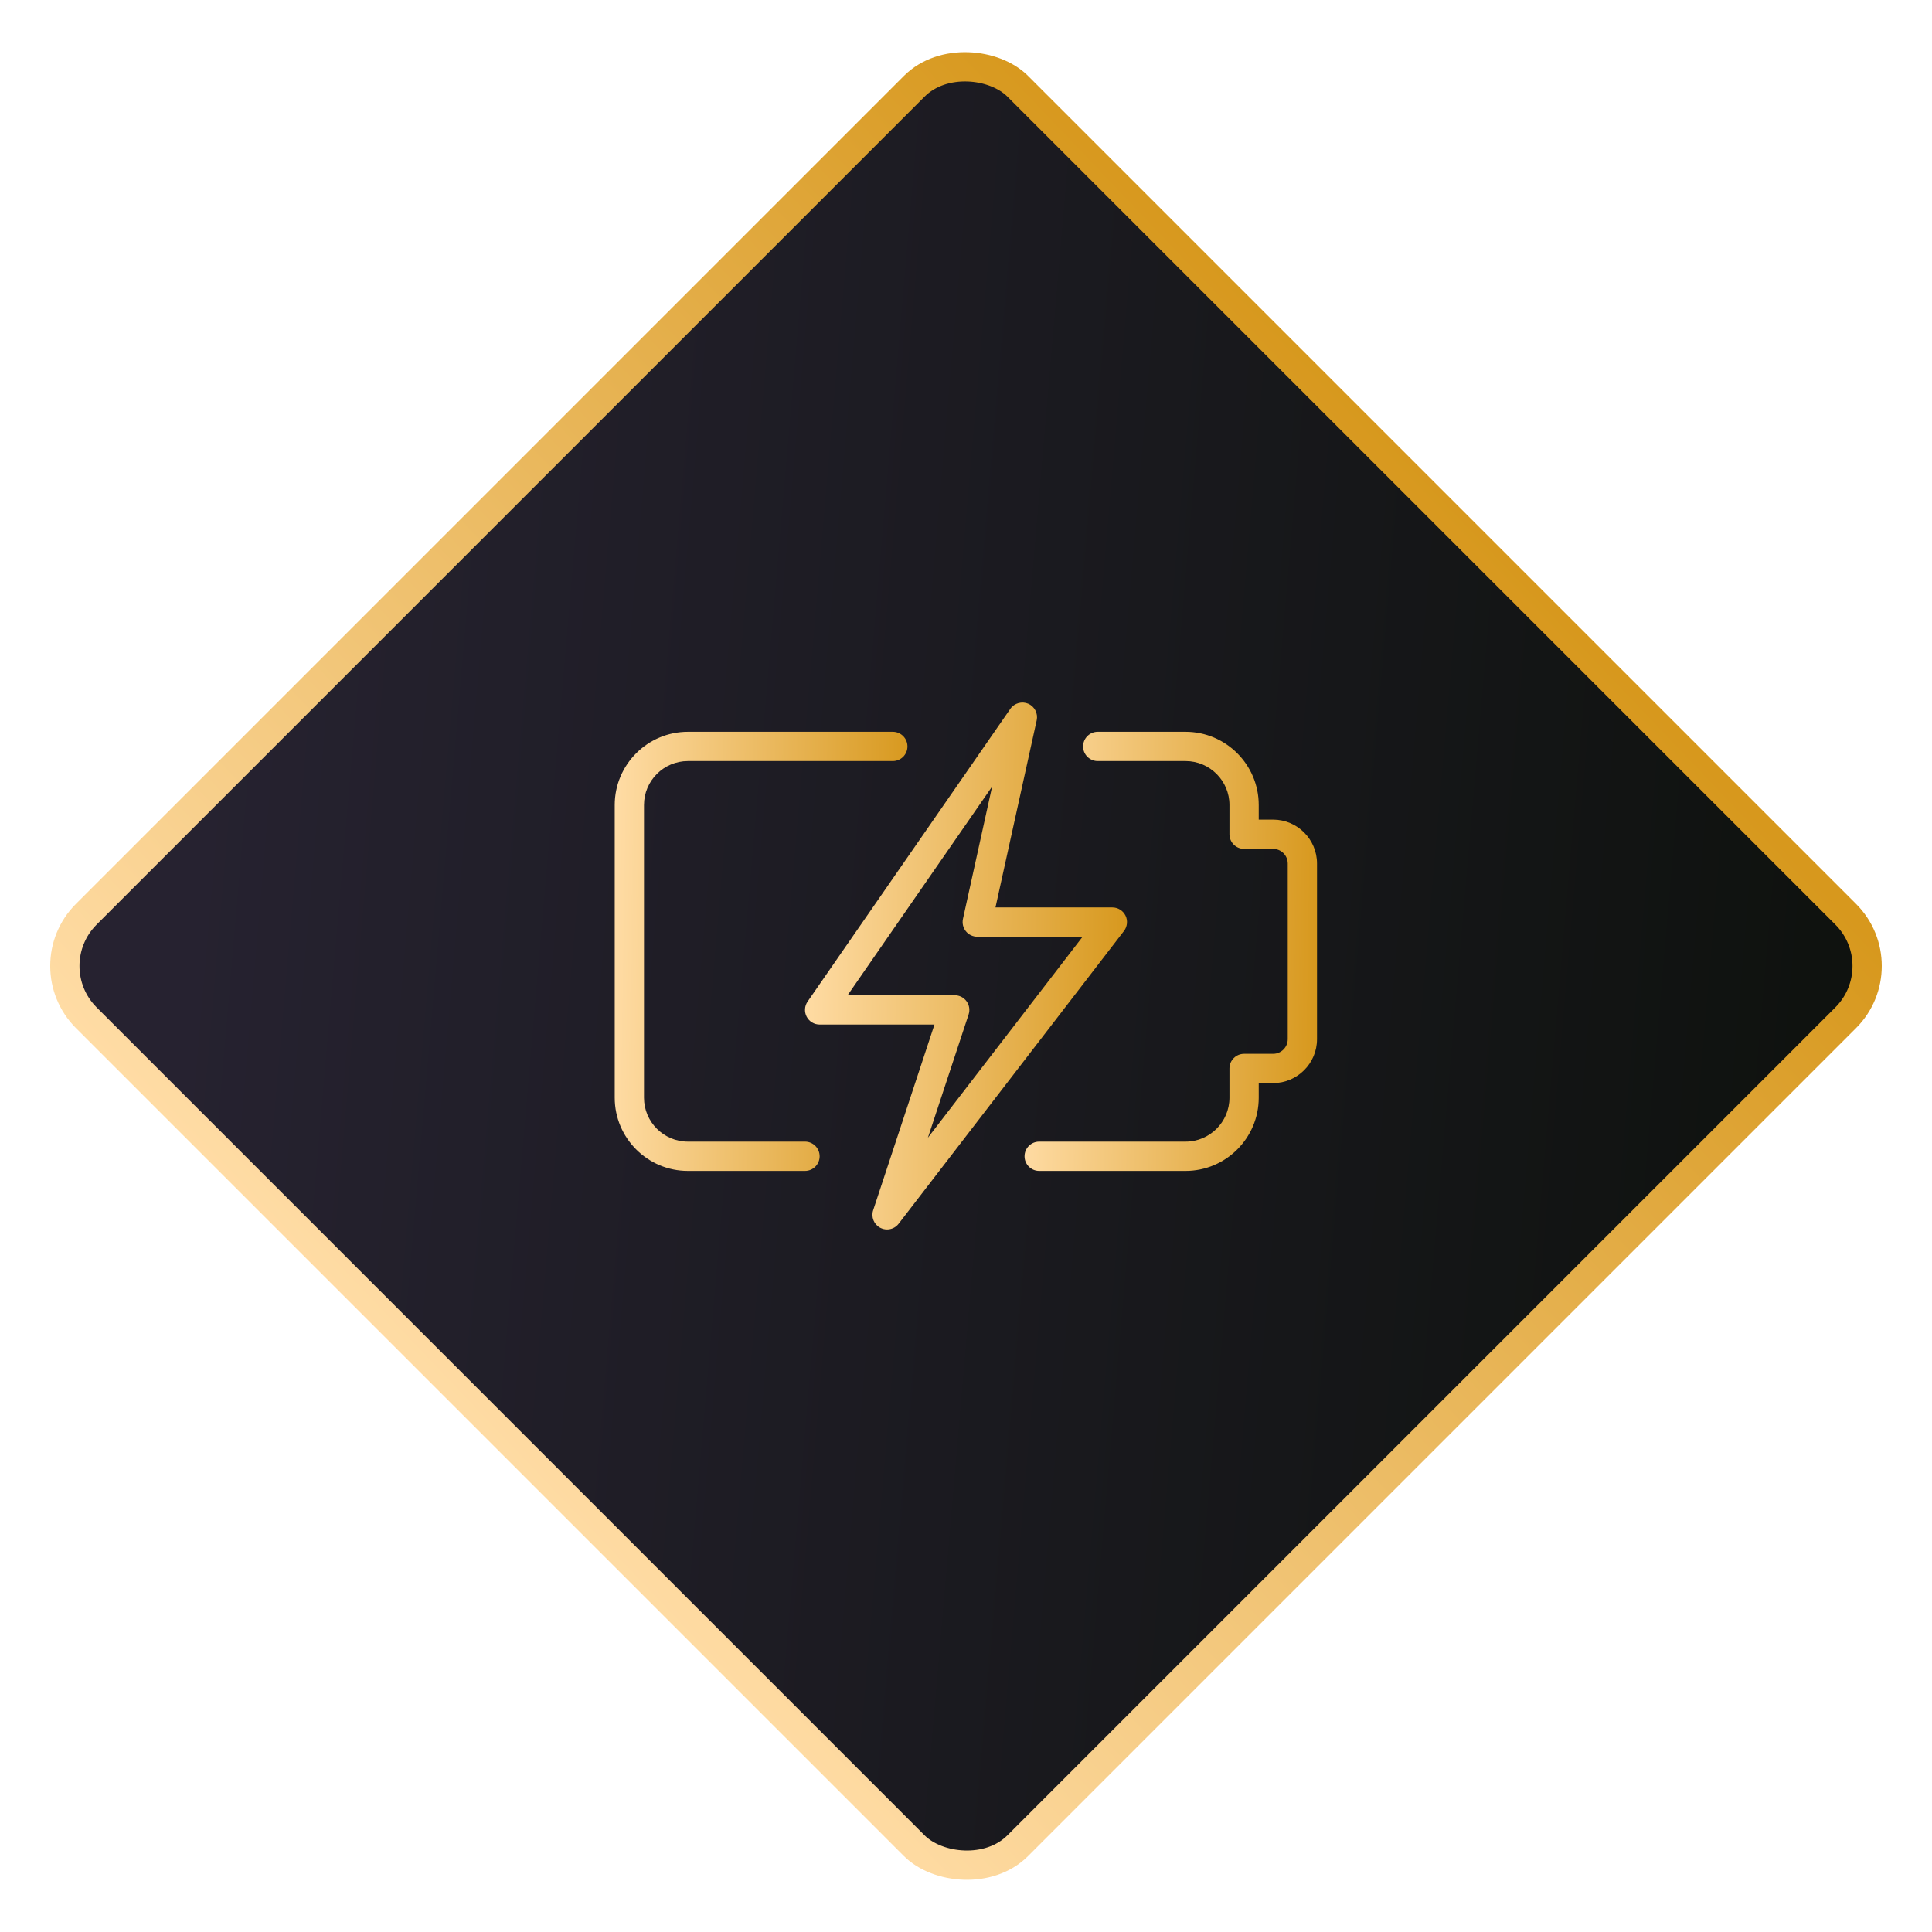
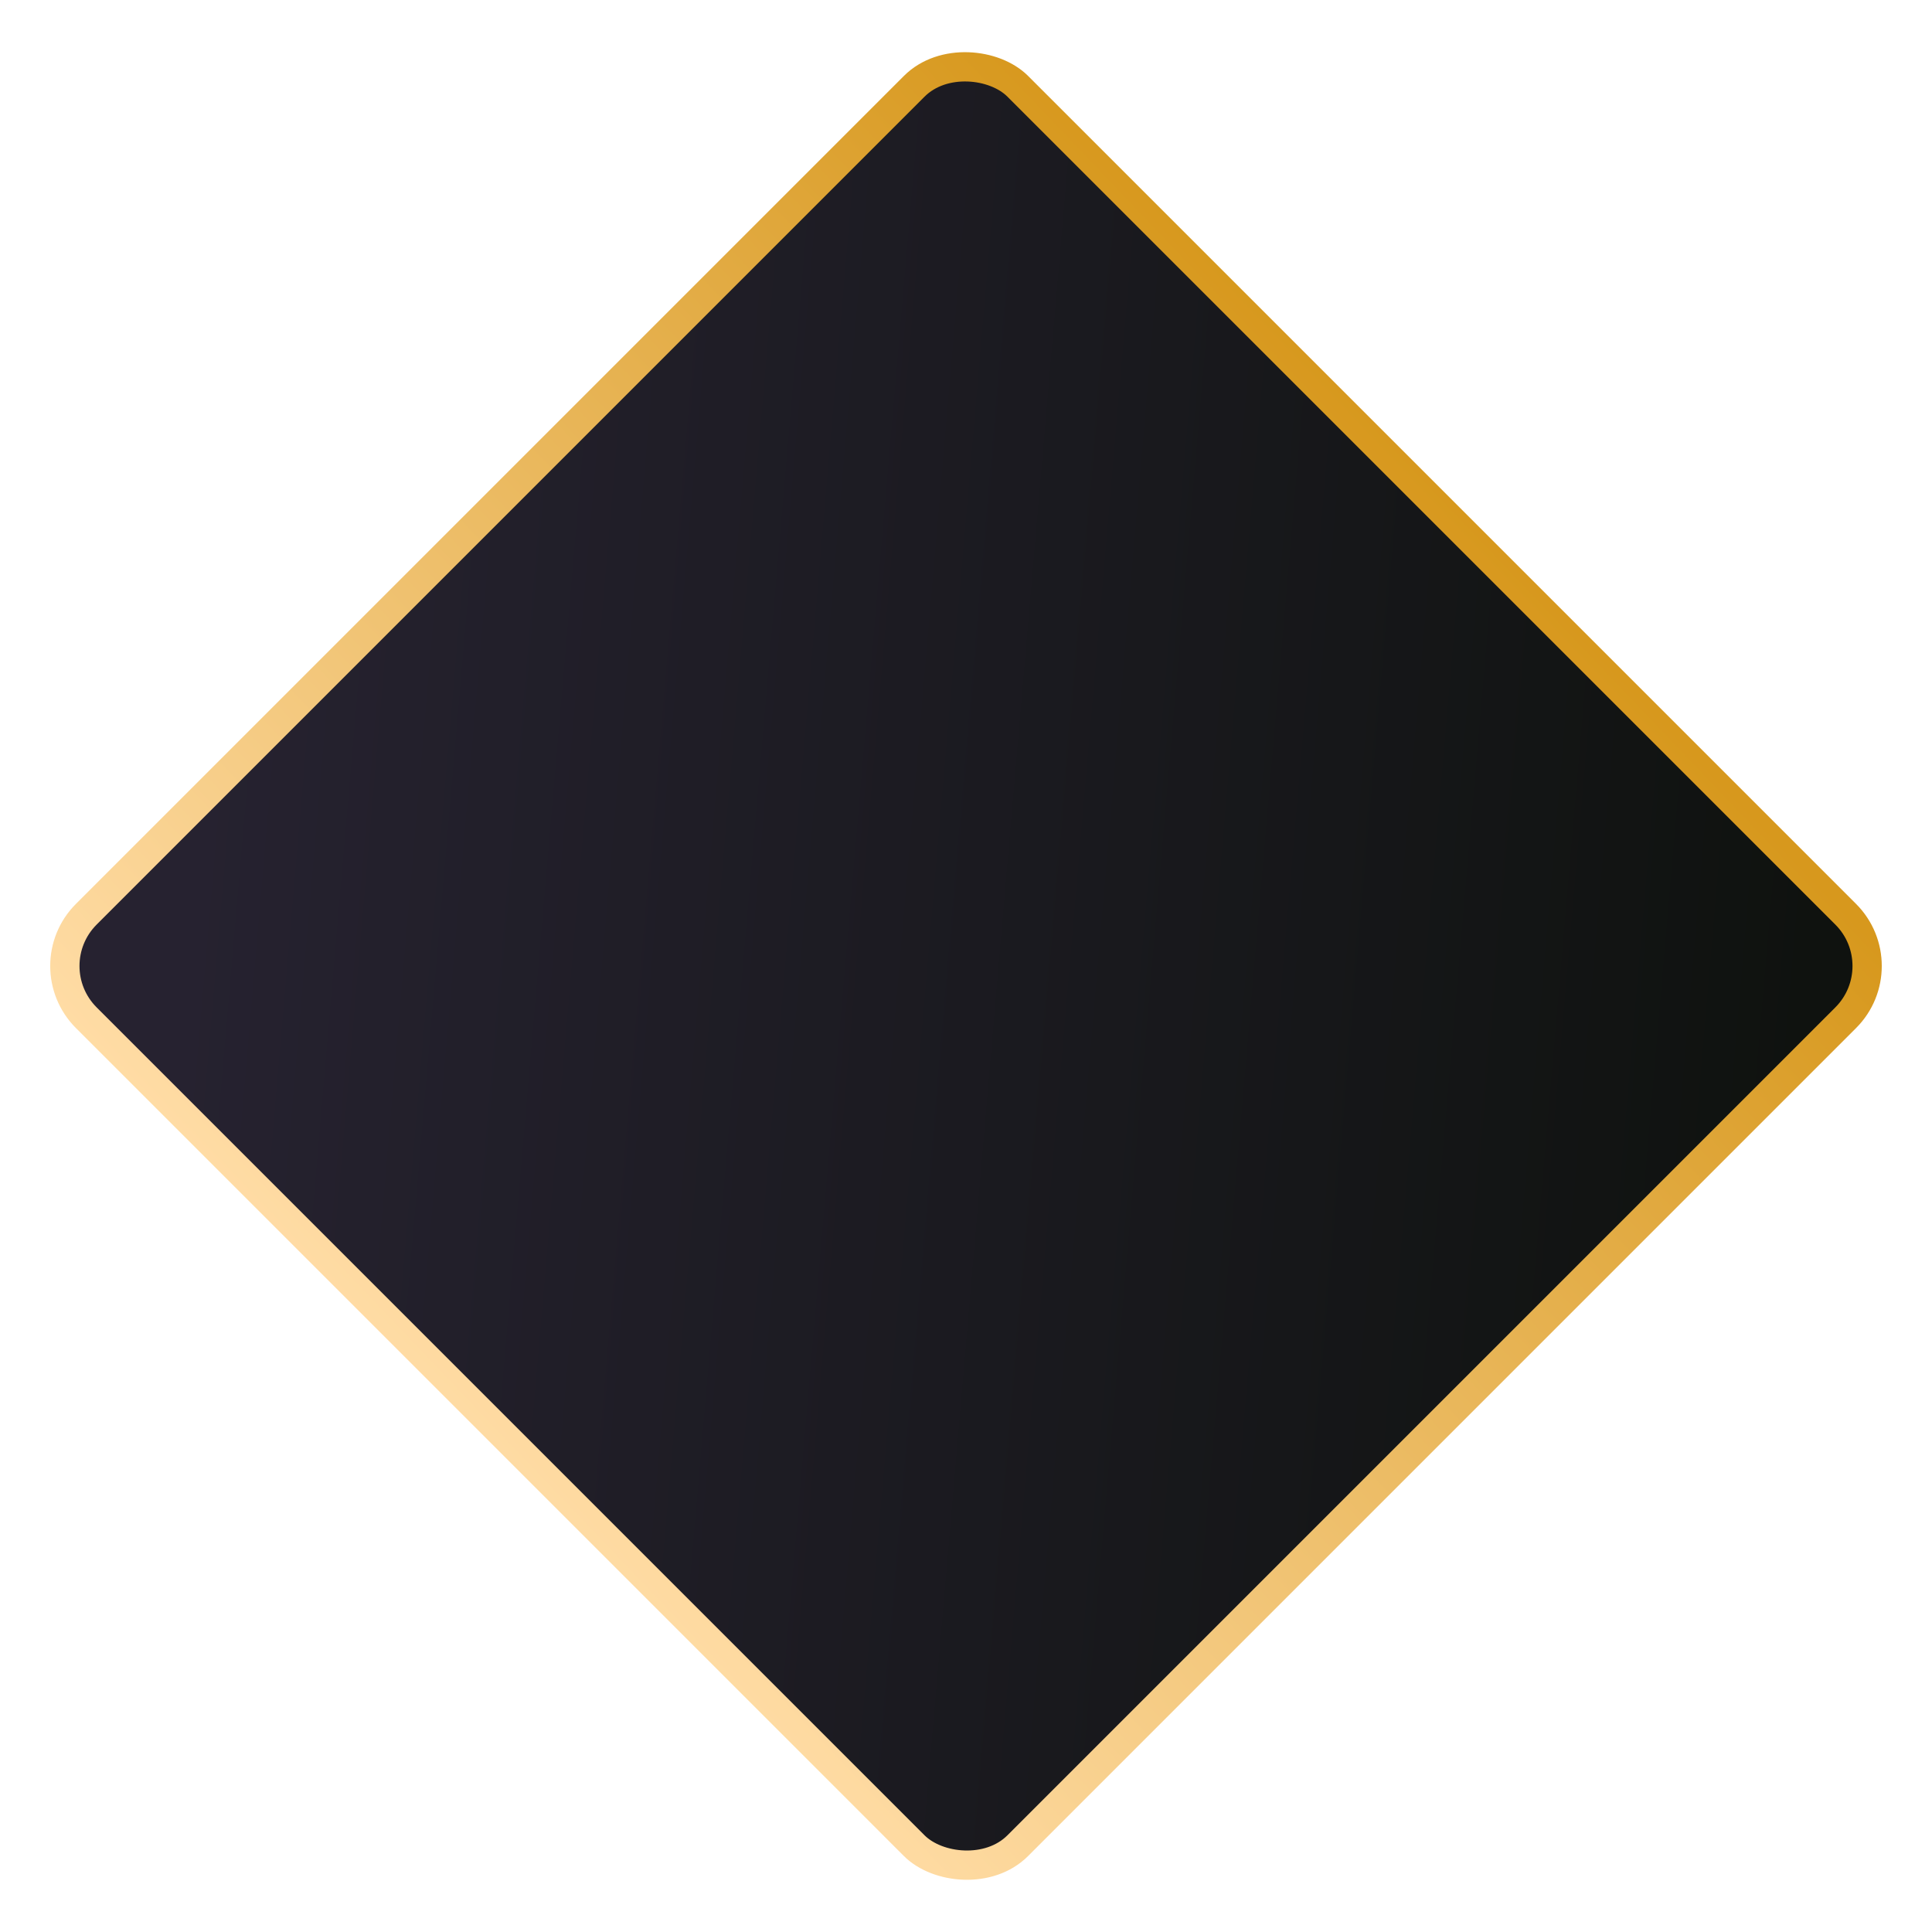
<svg xmlns="http://www.w3.org/2000/svg" width="132" height="132" viewBox="0 0 132 132" fill="none">
  <rect x="2.36" y="65.999" width="90" height="90" rx="5" transform="rotate(-45 2.36 65.999)" fill="url(#paint0_linear_1082_237)" stroke="url(#paint1_linear_1082_237)" stroke-width="2" />
  <g clip-path="url(#clip0_1082_237)">
    <path d="M81 79.999H71C70.448 79.999 70 79.551 70 78.999C70 78.447 70.448 77.999 71 77.999H81C82.654 77.999 84 76.653 84 74.999V72.999C84 72.447 84.448 71.999 85 71.999H86.982C87.534 71.999 87.982 71.551 87.982 70.999V58.999C87.982 58.447 87.534 57.999 86.982 57.999H85C84.448 57.999 84 57.551 84 56.999V54.999C84 53.345 82.654 51.999 81 51.999H75C74.448 51.999 74 51.551 74 50.999C74 50.447 74.448 49.999 75 49.999H81C83.756 49.999 86 52.243 86 54.999V55.999H86.982C88.636 55.999 89.982 57.345 89.982 58.999V70.999C89.982 72.653 88.636 73.999 86.982 73.999H86V74.999C86 77.755 83.756 79.999 81 79.999Z" fill="url(#paint2_linear_1082_237)" />
-     <path d="M55 79.999H47C44.244 79.999 42 77.755 42 74.999V54.999C42 52.243 44.244 49.999 47 49.999H61C61.552 49.999 62 50.447 62 50.999C62 51.551 61.552 51.999 61 51.999H47C45.346 51.999 44 53.345 44 54.999V74.999C44 76.653 45.346 77.999 47 77.999H55C55.552 77.999 56 78.447 56 78.999C56 79.551 55.552 79.999 55 79.999Z" fill="url(#paint3_linear_1082_237)" />
-     <path d="M60.606 83.999C60.448 83.999 60.286 83.961 60.138 83.883C59.708 83.655 59.504 83.149 59.658 82.685L63.846 69.999H56C55.628 69.999 55.288 69.793 55.114 69.463C54.942 69.133 54.966 68.735 55.178 68.429L69.03 48.429C69.302 48.037 69.82 47.897 70.252 48.081C70.69 48.273 70.932 48.747 70.83 49.213L68.014 61.999H76C76.38 61.999 76.728 62.215 76.898 62.557C77.066 62.899 77.024 63.307 76.792 63.609L61.398 83.609C61.204 83.863 60.908 83.999 60.606 83.999ZM57.91 67.999H65.23C65.552 67.999 65.852 68.153 66.04 68.413C66.228 68.673 66.28 69.007 66.178 69.313L63.398 77.731L73.968 63.999H66.77C66.468 63.999 66.18 63.861 65.99 63.625C65.8 63.389 65.728 63.079 65.792 62.783L67.784 53.741L57.91 67.999Z" fill="url(#paint4_linear_1082_237)" />
  </g>
  <defs>
    <linearGradient id="paint0_linear_1082_237" x1="9.739" y1="72.764" x2="81.445" y2="157.999" gradientUnits="userSpaceOnUse">
      <stop stop-color="#262230" />
      <stop offset="1" stop-color="#0F120F" />
    </linearGradient>
    <linearGradient id="paint1_linear_1082_237" x1="0.945" y1="79.915" x2="94.228" y2="82.122" gradientUnits="userSpaceOnUse">
      <stop stop-color="#FFDCA5" />
      <stop offset="1" stop-color="#D7981D" />
    </linearGradient>
    <linearGradient id="paint2_linear_1082_237" x1="70" y1="54.537" x2="90.267" y2="54.856" gradientUnits="userSpaceOnUse">
      <stop stop-color="#FFDCA5" />
      <stop offset="1" stop-color="#D7981D" />
    </linearGradient>
    <linearGradient id="paint3_linear_1082_237" x1="42" y1="54.537" x2="62.285" y2="54.857" gradientUnits="userSpaceOnUse">
      <stop stop-color="#FFDCA5" />
      <stop offset="1" stop-color="#D7981D" />
    </linearGradient>
    <linearGradient id="paint4_linear_1082_237" x1="55" y1="53.446" x2="77.315" y2="53.769" gradientUnits="userSpaceOnUse">
      <stop stop-color="#FFDCA5" />
      <stop offset="1" stop-color="#D7981D" />
    </linearGradient>
    <clipPath id="clip0_1082_237">
-       <rect width="48" height="48" fill="white" transform="translate(42 41.999)" />
-     </clipPath>
+       </clipPath>
  </defs>
</svg>